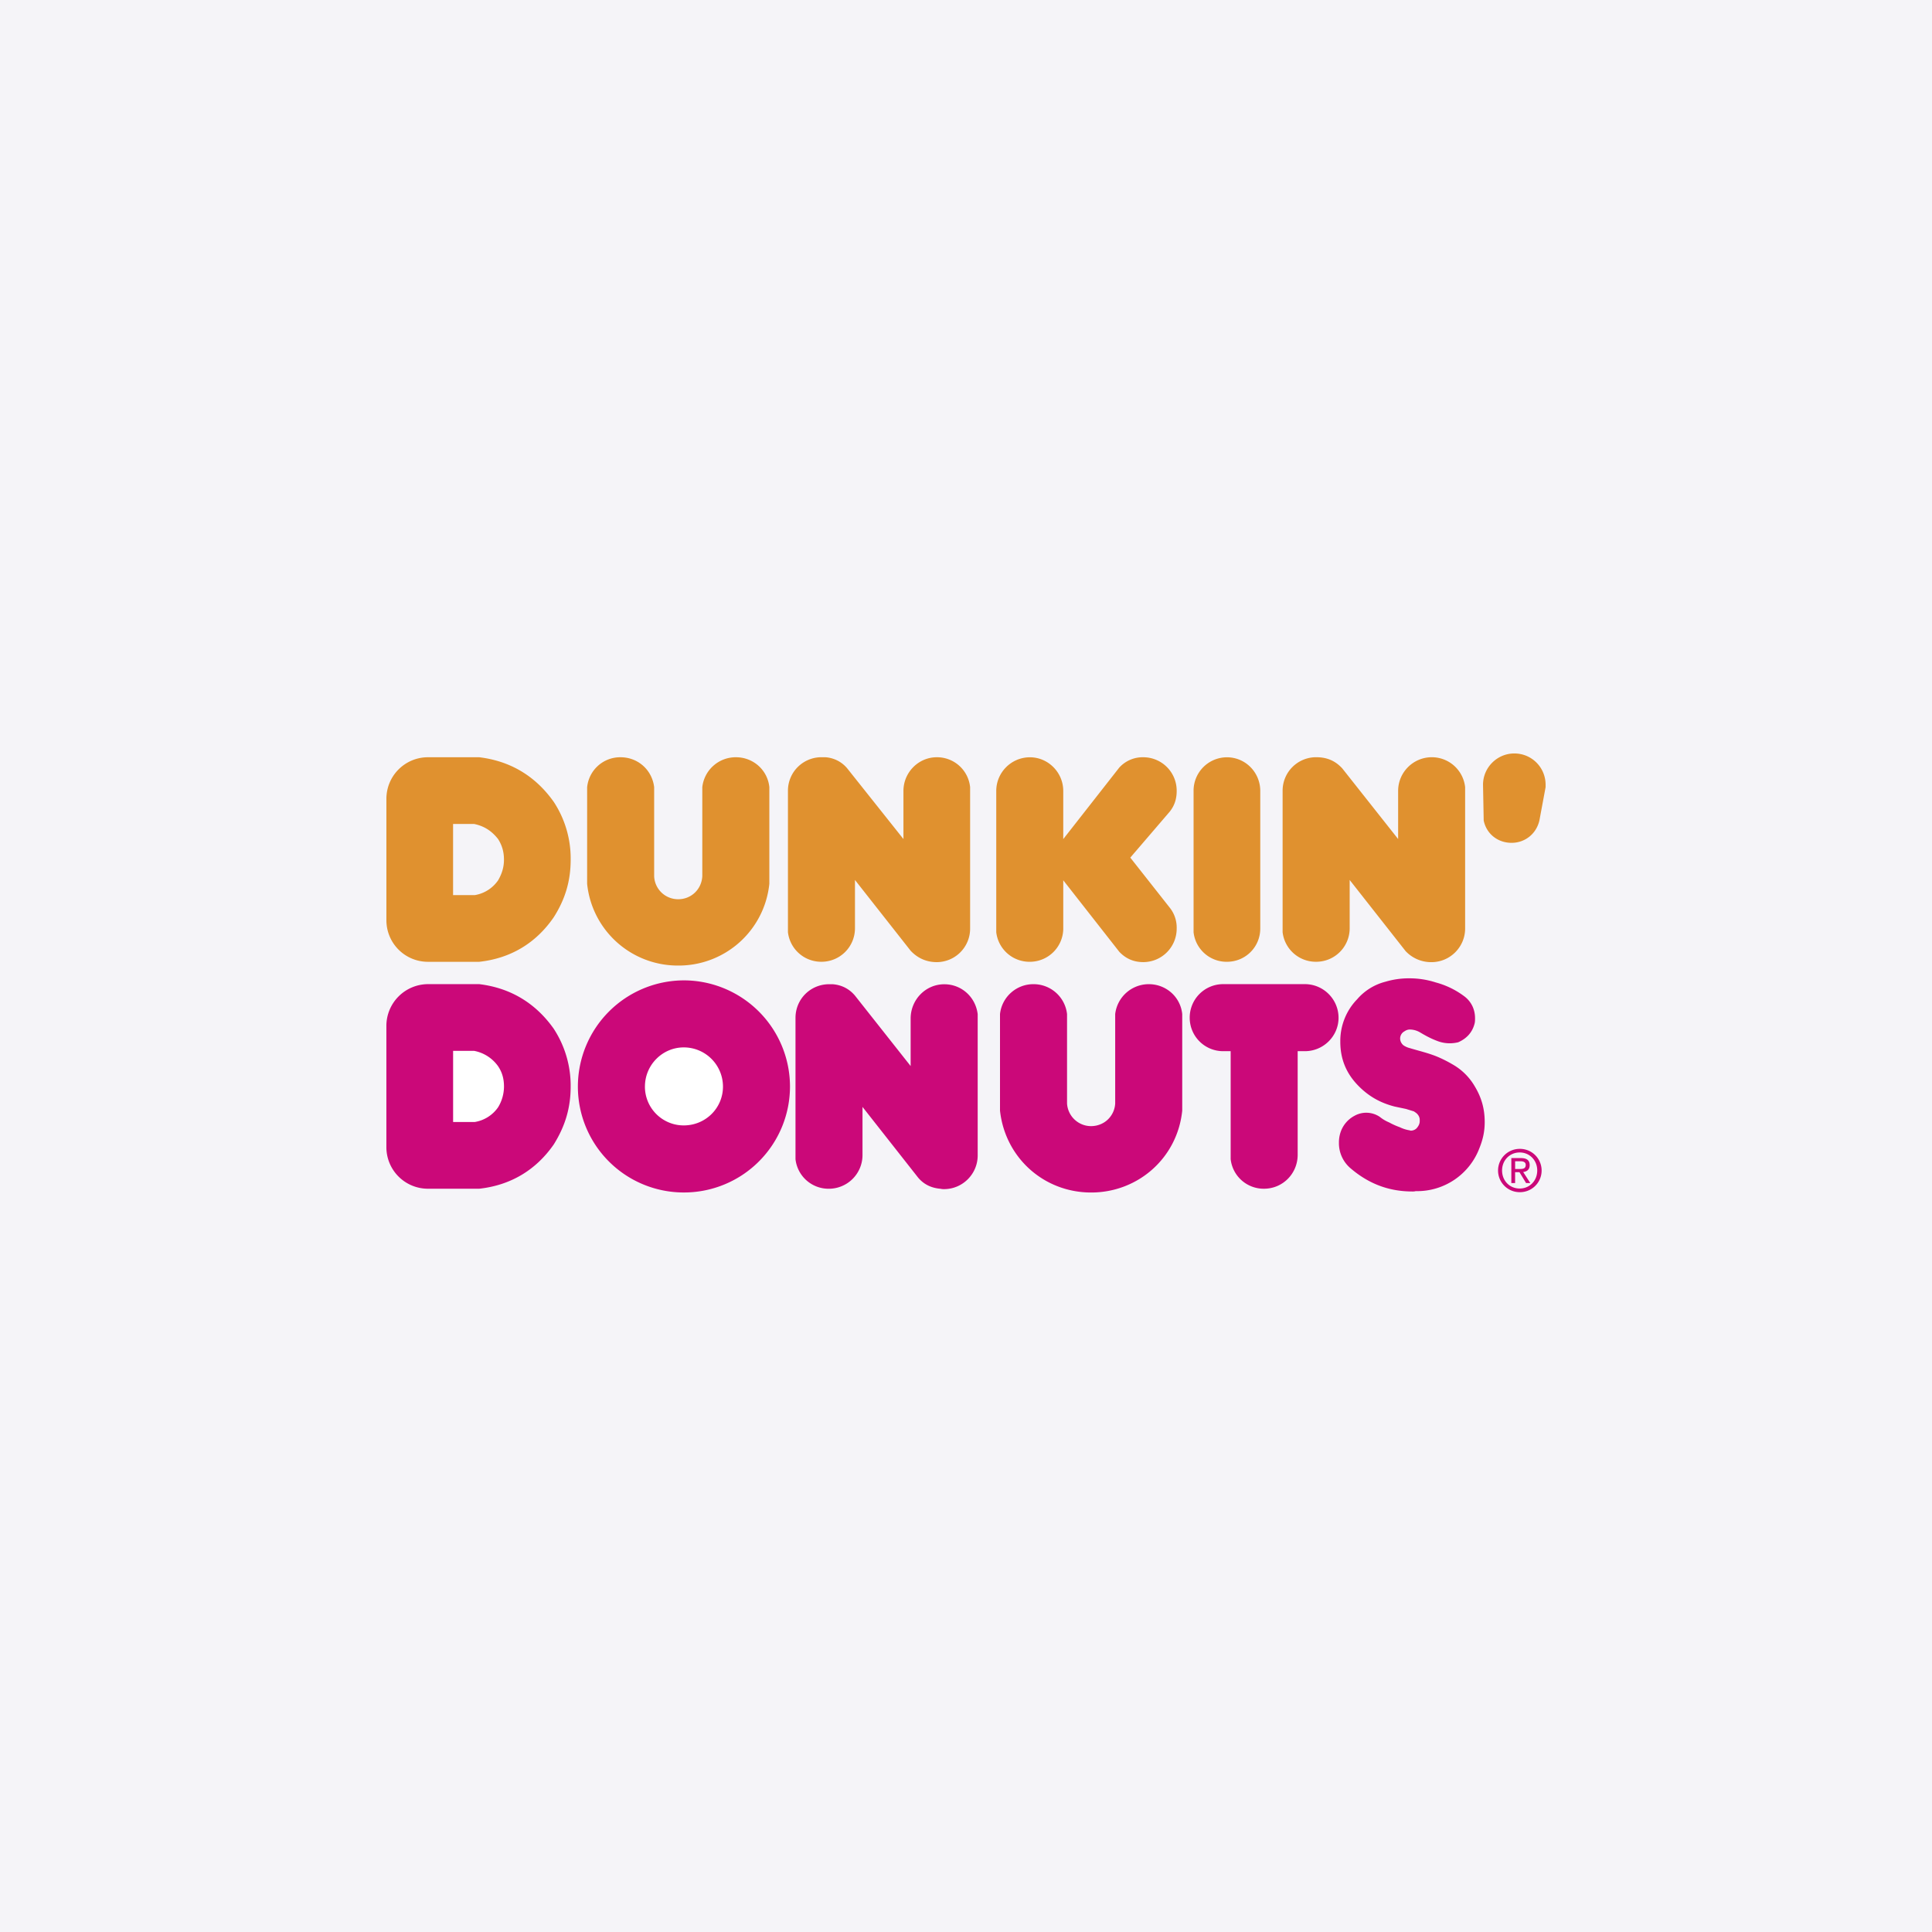
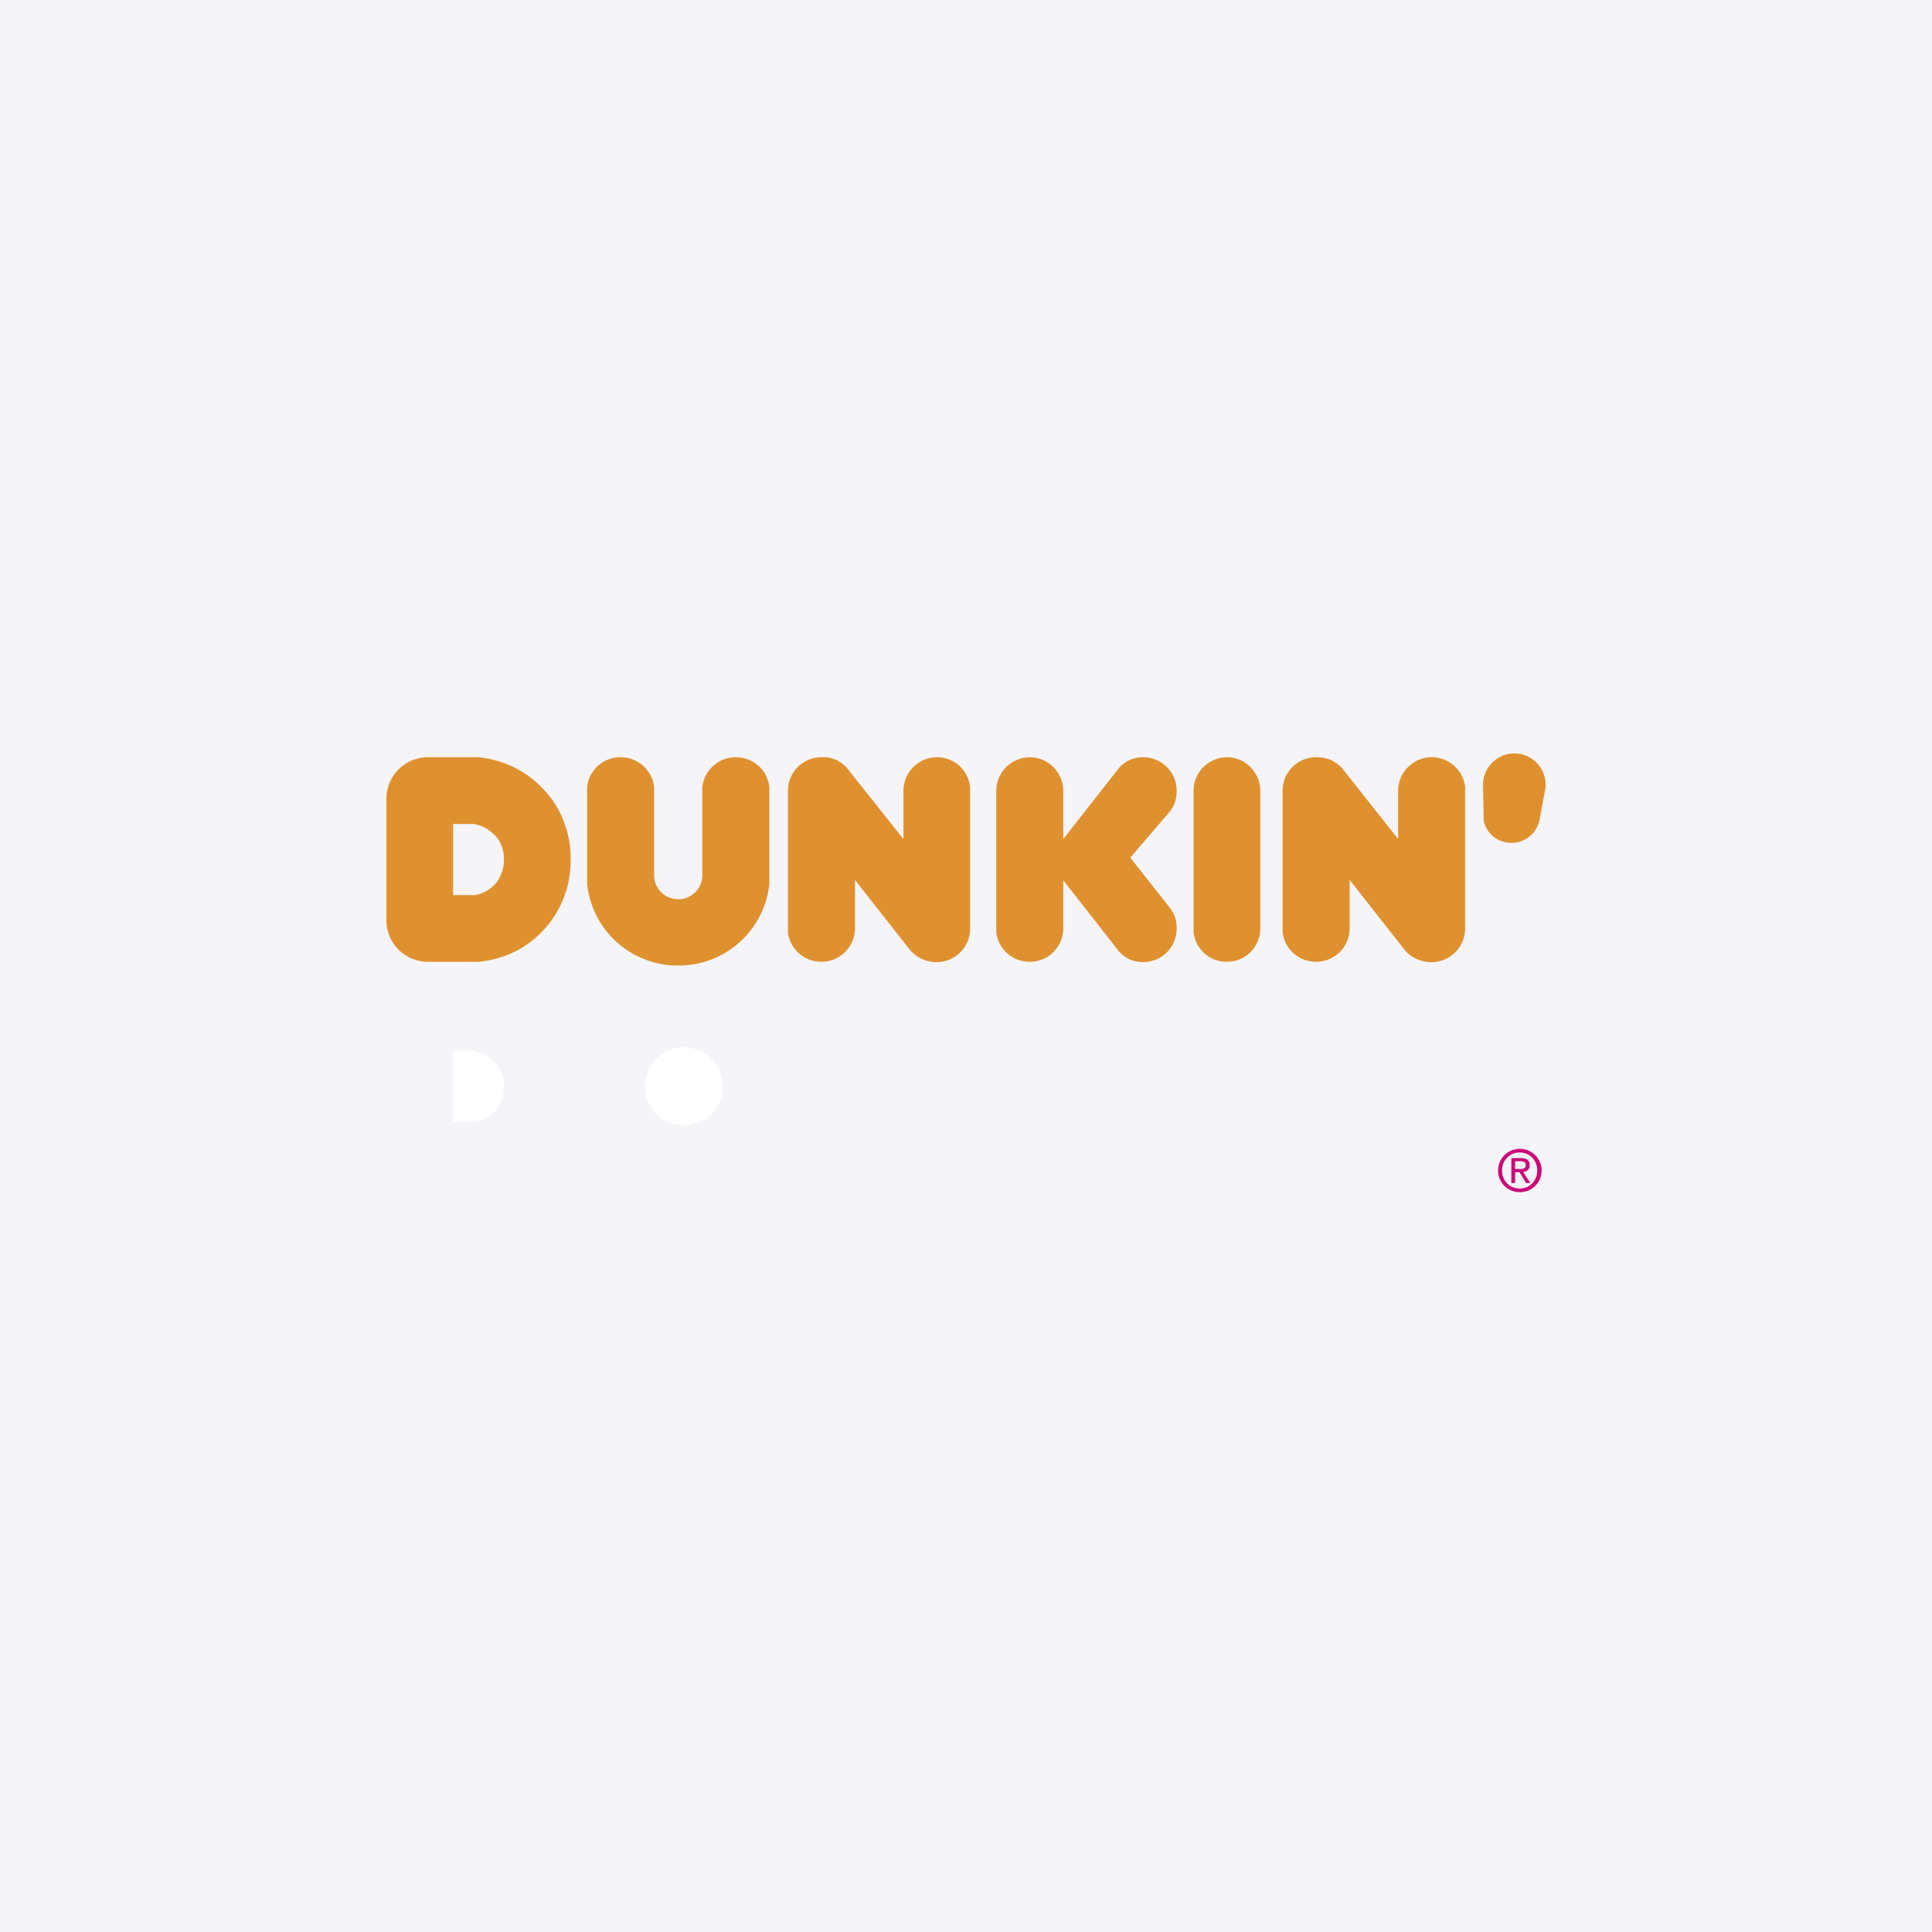
<svg xmlns="http://www.w3.org/2000/svg" width="100" height="100" fill="none">
  <path fill="#f5f4f8" d="M0 0h100v100H0z" />
-   <path d="M28.665 53.253c-.943-1.334-2.242-2.117-3.861-2.314h-2.652c-.57.003-1.116.23-1.52.634s-.631.95-.633 1.52v6.281a2.15 2.15 0 0 0 2.153 2.154h2.652c1.619-.178 2.936-.961 3.861-2.296.588-.943.872-1.886.872-2.989a5.38 5.38 0 0 0-.872-2.989zm6.726-2.509a5.5 5.5 0 0 0-5.48 5.498 5.48 5.48 0 0 0 5.48 5.48c.721.002 1.435-.139 2.102-.414s1.273-.678 1.783-1.187.916-1.113 1.193-1.779.42-1.379.421-2.1c-.001-1.458-.581-2.855-1.612-3.886s-2.429-1.611-3.886-1.612zm12.135 10.214l-2.883-3.665v2.509c-.004.459-.19.899-.516 1.222s-.767.505-1.227.505a1.72 1.72 0 0 1-1.725-1.53v-7.313c0-.979.782-1.743 1.743-1.743h.178c.462.036.854.232 1.156.588l2.883 3.648v-2.491c.018-.961.782-1.743 1.743-1.743.889 0 1.619.659 1.727 1.548v7.313c0 .961-.782 1.743-1.743 1.743-.054 0-.106 0-.178-.018-.463-.038-.854-.215-1.157-.572zm13.666-8.469v4.999c-.249 2.437-2.277 4.236-4.716 4.236s-4.449-1.797-4.716-4.236v-4.999c.046-.426.248-.819.567-1.105s.732-.444 1.16-.443a1.74 1.74 0 0 1 1.743 1.548v4.626c.019.318.158.616.39.834s.538.34.856.339.627-.117.859-.336.371-.519.387-.837v-4.626a1.75 1.75 0 0 1 1.743-1.548c.889 0 1.638.658 1.727 1.548zm9.055 3.647c.553.587 1.175.943 1.94 1.139l.588.124.409.126c.072.053.142.089.195.16.069.079.107.18.106.285v.053c0 .142-.053.249-.16.375-.04.04-.087.071-.139.092s-.108.032-.164.032c-.018 0-.054-.018-.072-.018-.173-.029-.341-.083-.498-.16-.19-.068-.375-.151-.552-.249-.173-.071-.335-.167-.48-.285-.193-.13-.418-.204-.65-.214s-.463.046-.666.16a1.5 1.5 0 0 0-.73.89c-.049.161-.073.329-.071.498a1.7 1.7 0 0 0 .57 1.299c.943.818 1.993 1.228 3.238 1.228.054 0 .106 0 .16-.018h.035c.711.01 1.407-.201 1.993-.602s1.034-.974 1.282-1.64c.178-.445.267-.853.267-1.334 0-.676-.16-1.262-.516-1.85-.277-.476-.676-.869-1.156-1.139-.252-.148-.513-.279-.782-.393-.472-.194-.927-.294-1.424-.445-.114-.028-.223-.076-.321-.141-.052-.04-.095-.092-.126-.15a.46.46 0 0 1-.052-.189c-.003-.081.017-.16.058-.23s.101-.126.173-.163a.48.48 0 0 1 .249-.089 1.06 1.06 0 0 1 .57.16c.301.178.568.321.907.445s.702.139 1.049.054c.409-.178.712-.481.836-.926.035-.107.035-.213.035-.319 0-.481-.213-.89-.588-1.157-.433-.319-.921-.554-1.441-.693-.443-.143-.905-.215-1.37-.214a4.22 4.22 0 0 0-1.246.178c-.567.146-1.075.462-1.457.906-.284.292-.507.638-.656 1.017s-.223.784-.216 1.191c.001.853.286 1.583.872 2.205zm-6.939-1.725h.391zm.391 0v5.587a1.72 1.72 0 0 0 1.725 1.53c.961 0 1.727-.766 1.743-1.727v-5.392h.373c.962 0 1.743-.782 1.743-1.727 0-.961-.782-1.743-1.743-1.743h-4.235a1.73 1.73 0 0 0-1.225.513 1.73 1.73 0 0 0-.373.565c-.086.211-.13.437-.128.665a1.73 1.73 0 0 0 1.727 1.727h.392v.001z" fill="#cb0879" />
  <path d="M23.452 46.331v-3.683 3.683zm5.213-4.822c-.943-1.335-2.242-2.118-3.861-2.314h-2.652A2.15 2.15 0 0 0 20 41.349v6.281a2.15 2.15 0 0 0 2.153 2.153h2.652c1.619-.178 2.936-.961 3.861-2.313.588-.926.872-1.869.872-2.971.013-1.061-.291-2.101-.872-2.989zm-2.883 4.056a1.82 1.82 0 0 1-.527.507c-.208.132-.44.22-.683.259h-1.121v-3.683h1.085c.534.107.925.373 1.246.783.213.337.303.675.303 1.067s-.107.729-.303 1.067zm4.609.178v-5 5zm0-5a1.72 1.72 0 0 1 1.725-1.548c.908 0 1.637.659 1.743 1.548v4.609a1.24 1.24 0 0 0 1.246 1.192c.676 0 1.21-.516 1.246-1.192v-4.609a1.74 1.74 0 0 1 1.743-1.548c.89 0 1.637.659 1.727 1.548v4.999c-.119 1.166-.668 2.245-1.54 3.028s-2.004 1.213-3.176 1.207c-1.172.006-2.304-.424-3.176-1.207s-1.421-1.862-1.54-3.028l.001-4.999zm18.096-1.548c-.943 0-1.725.782-1.725 1.743v2.491l-2.901-3.647c-.141-.173-.317-.315-.516-.416s-.417-.16-.64-.172h-.178c-.228-.002-.454.042-.665.128a1.73 1.73 0 0 0-.565.373c-.162.16-.291.351-.379.562s-.134.436-.134.664v7.331a1.73 1.73 0 0 0 .571 1.093c.318.282.729.437 1.154.436a1.73 1.73 0 0 0 1.23-.501 1.73 1.73 0 0 0 .379-.561c.088-.21.134-.436.135-.663v-2.509l2.883 3.665c.371.393.831.588 1.352.588.228-.001.453-.047.663-.135s.401-.217.561-.379.287-.354.373-.565a1.73 1.73 0 0 0 .128-.665v-7.313a1.72 1.72 0 0 0-1.725-1.548zm24.253 10.019l-2.882-3.666 2.882 3.666zm0 0a1.81 1.81 0 0 0 1.352.587c.961 0 1.743-.782 1.743-1.743v-7.315c-.046-.425-.248-.819-.566-1.105s-.731-.444-1.159-.444c-.961 0-1.743.782-1.743 1.743v2.491l-2.884-3.647c-.37-.41-.812-.587-1.352-.587-.228-.002-.454.042-.665.128a1.73 1.73 0 0 0-.565.373c-.162.16-.291.351-.379.562s-.134.436-.134.664v7.331a1.73 1.73 0 0 0 1.727 1.529 1.73 1.73 0 0 0 1.23-.501c.162-.16.291-.351.379-.561a1.73 1.73 0 0 0 .135-.663v-2.509l2.882 3.666zm-17.705-1.157c-.001.228-.047.453-.135.663a1.73 1.73 0 0 1-.944.934 1.73 1.73 0 0 1-.665.128c-.425.001-.836-.154-1.154-.436a1.73 1.73 0 0 1-.571-1.093V40.94c0-.961.782-1.743 1.743-1.743.942 0 1.725.782 1.725 1.743v2.491l2.9-3.702a1.64 1.64 0 0 1 1.246-.534 1.73 1.73 0 0 1 1.725 1.743c0 .409-.106.748-.355 1.067l-2.046 2.385 2.046 2.596a1.65 1.65 0 0 1 .355 1.069 1.73 1.73 0 0 1-.128.665c-.086.211-.213.403-.373.565s-.351.291-.561.379-.436.134-.663.135c-.499 0-.908-.178-1.246-.535l-2.9-3.701v2.494zm6.744.196V40.94a1.73 1.73 0 0 1 1.725-1.743c.961 0 1.727.782 1.727 1.743v7.117c0 .961-.766 1.725-1.727 1.725a1.72 1.72 0 0 1-1.725-1.529zM80 40.743v-.125c0-.89-.712-1.619-1.62-1.619-.889 0-1.619.729-1.619 1.619l.035 1.851c.142.694.73 1.156 1.442 1.156.694 0 1.28-.462 1.441-1.156L80 40.743z" fill="#e0912f" />
  <path d="M23.453 58.074h1.121a1.82 1.82 0 0 0 1.21-.766c.196-.322.3-.691.302-1.067 0-.391-.088-.729-.302-1.049a1.97 1.97 0 0 0-1.246-.8h-1.085v3.683zm9.929-1.833c0-1.121.907-2.028 2.01-2.028a2.03 2.03 0 0 1 2.029 2.028c0 1.121-.908 2.01-2.029 2.01-.264.001-.526-.051-.77-.152s-.466-.249-.653-.436-.335-.408-.436-.653a2.01 2.01 0 0 1-.152-.77z" fill="#fff" />
  <path d="M78.66 61.707a1.12 1.12 0 0 0 1.046-1.556 1.12 1.12 0 0 0-.614-.605 1.12 1.12 0 0 0-.432-.081 1.12 1.12 0 0 0-1.121 1.121 1.12 1.12 0 0 0 1.121 1.121zm-.913-1.125c0-.53.4-.931.913-.931.507 0 .907.4.907.931 0 .54-.4.936-.907.936-.513.001-.913-.396-.913-.936zm.676.09h.225l.341.562h.219l-.368-.57c.19-.024.336-.124.336-.355 0-.254-.151-.367-.457-.367h-.493v1.293h.196v-.563zm0-.166v-.4h.267c.136 0 .281.03.281.19 0 .198-.148.21-.314.21h-.234z" fill="#cb0879" />
  <defs />
</svg>